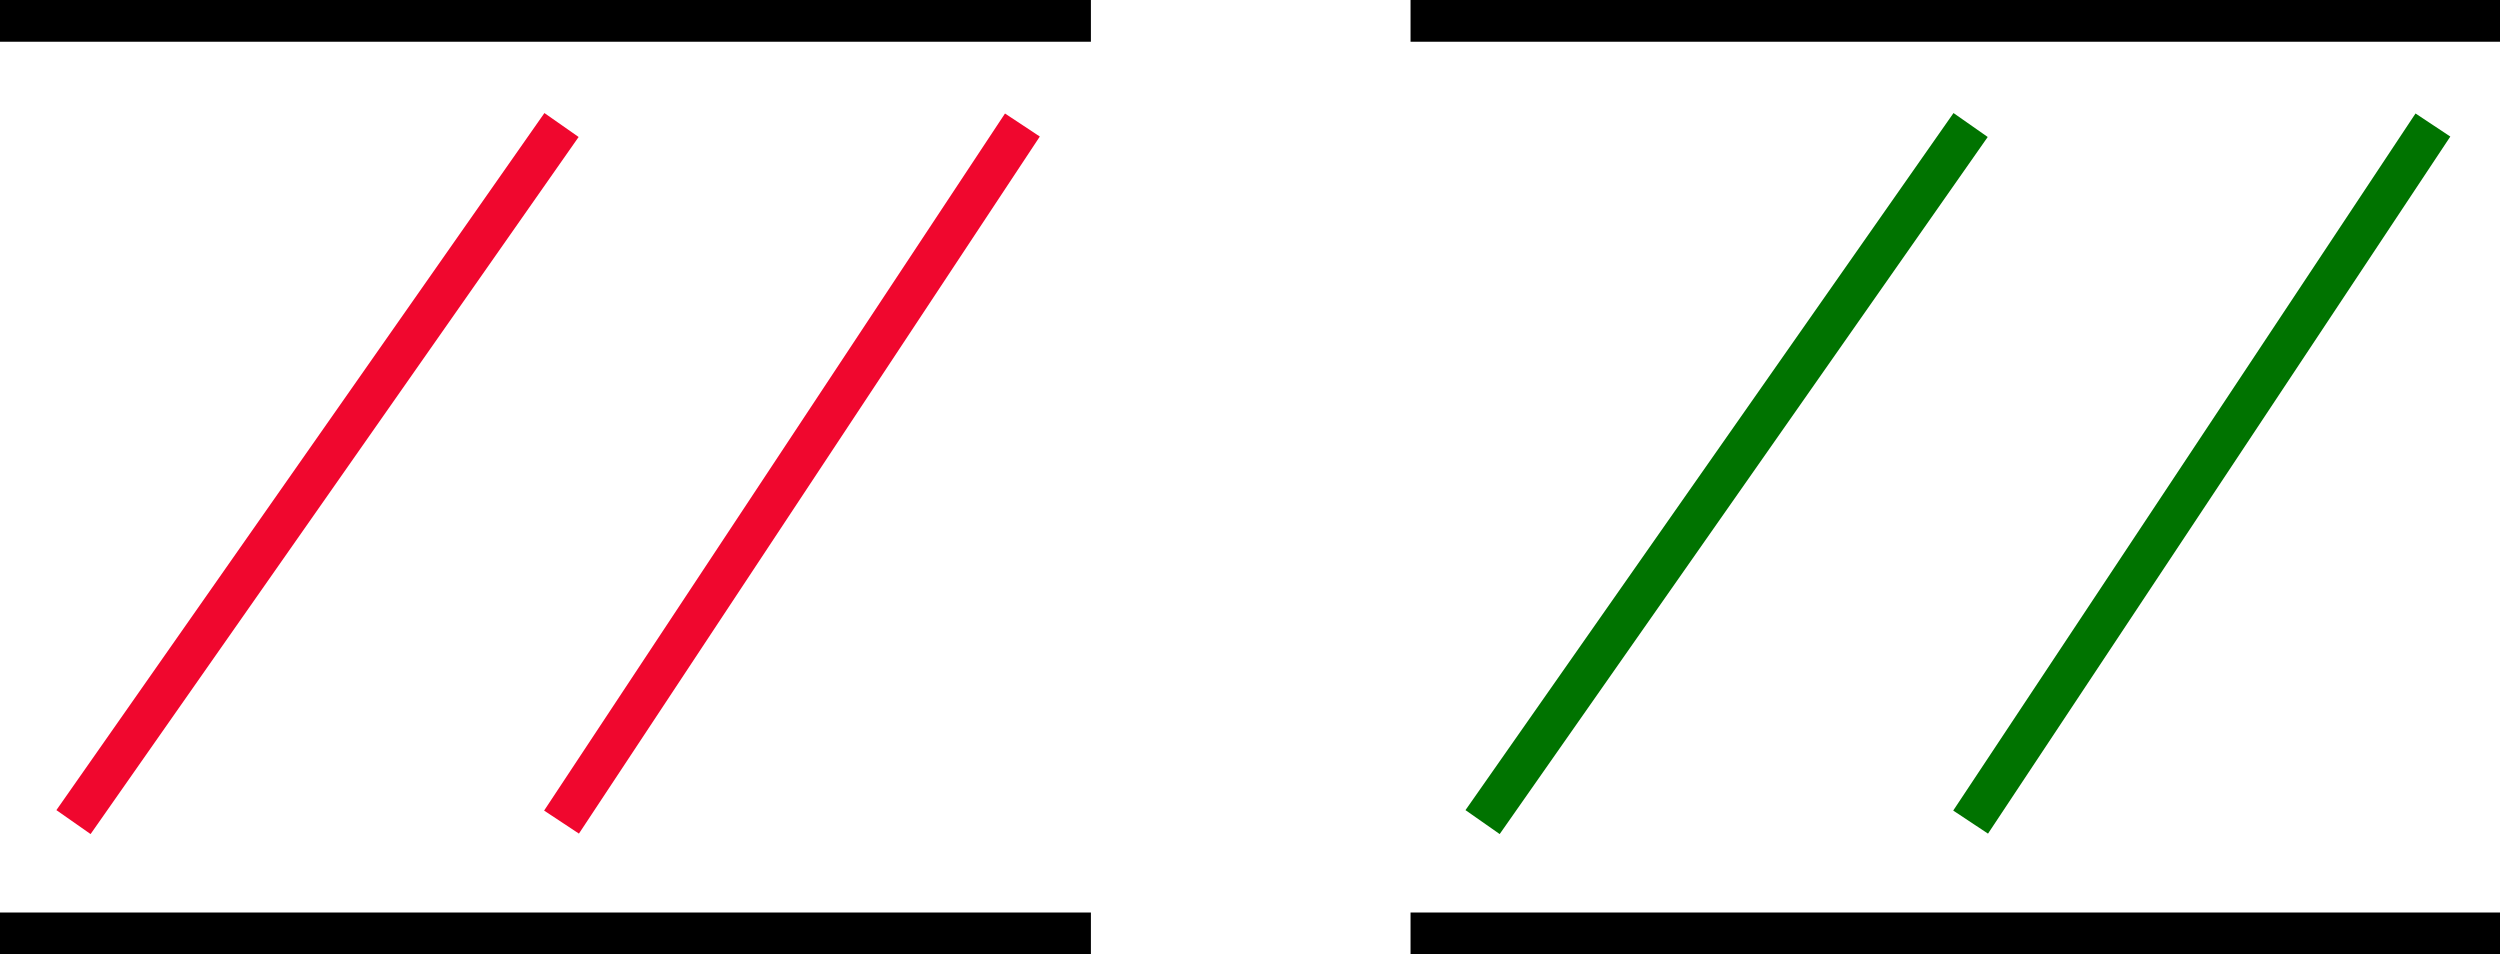
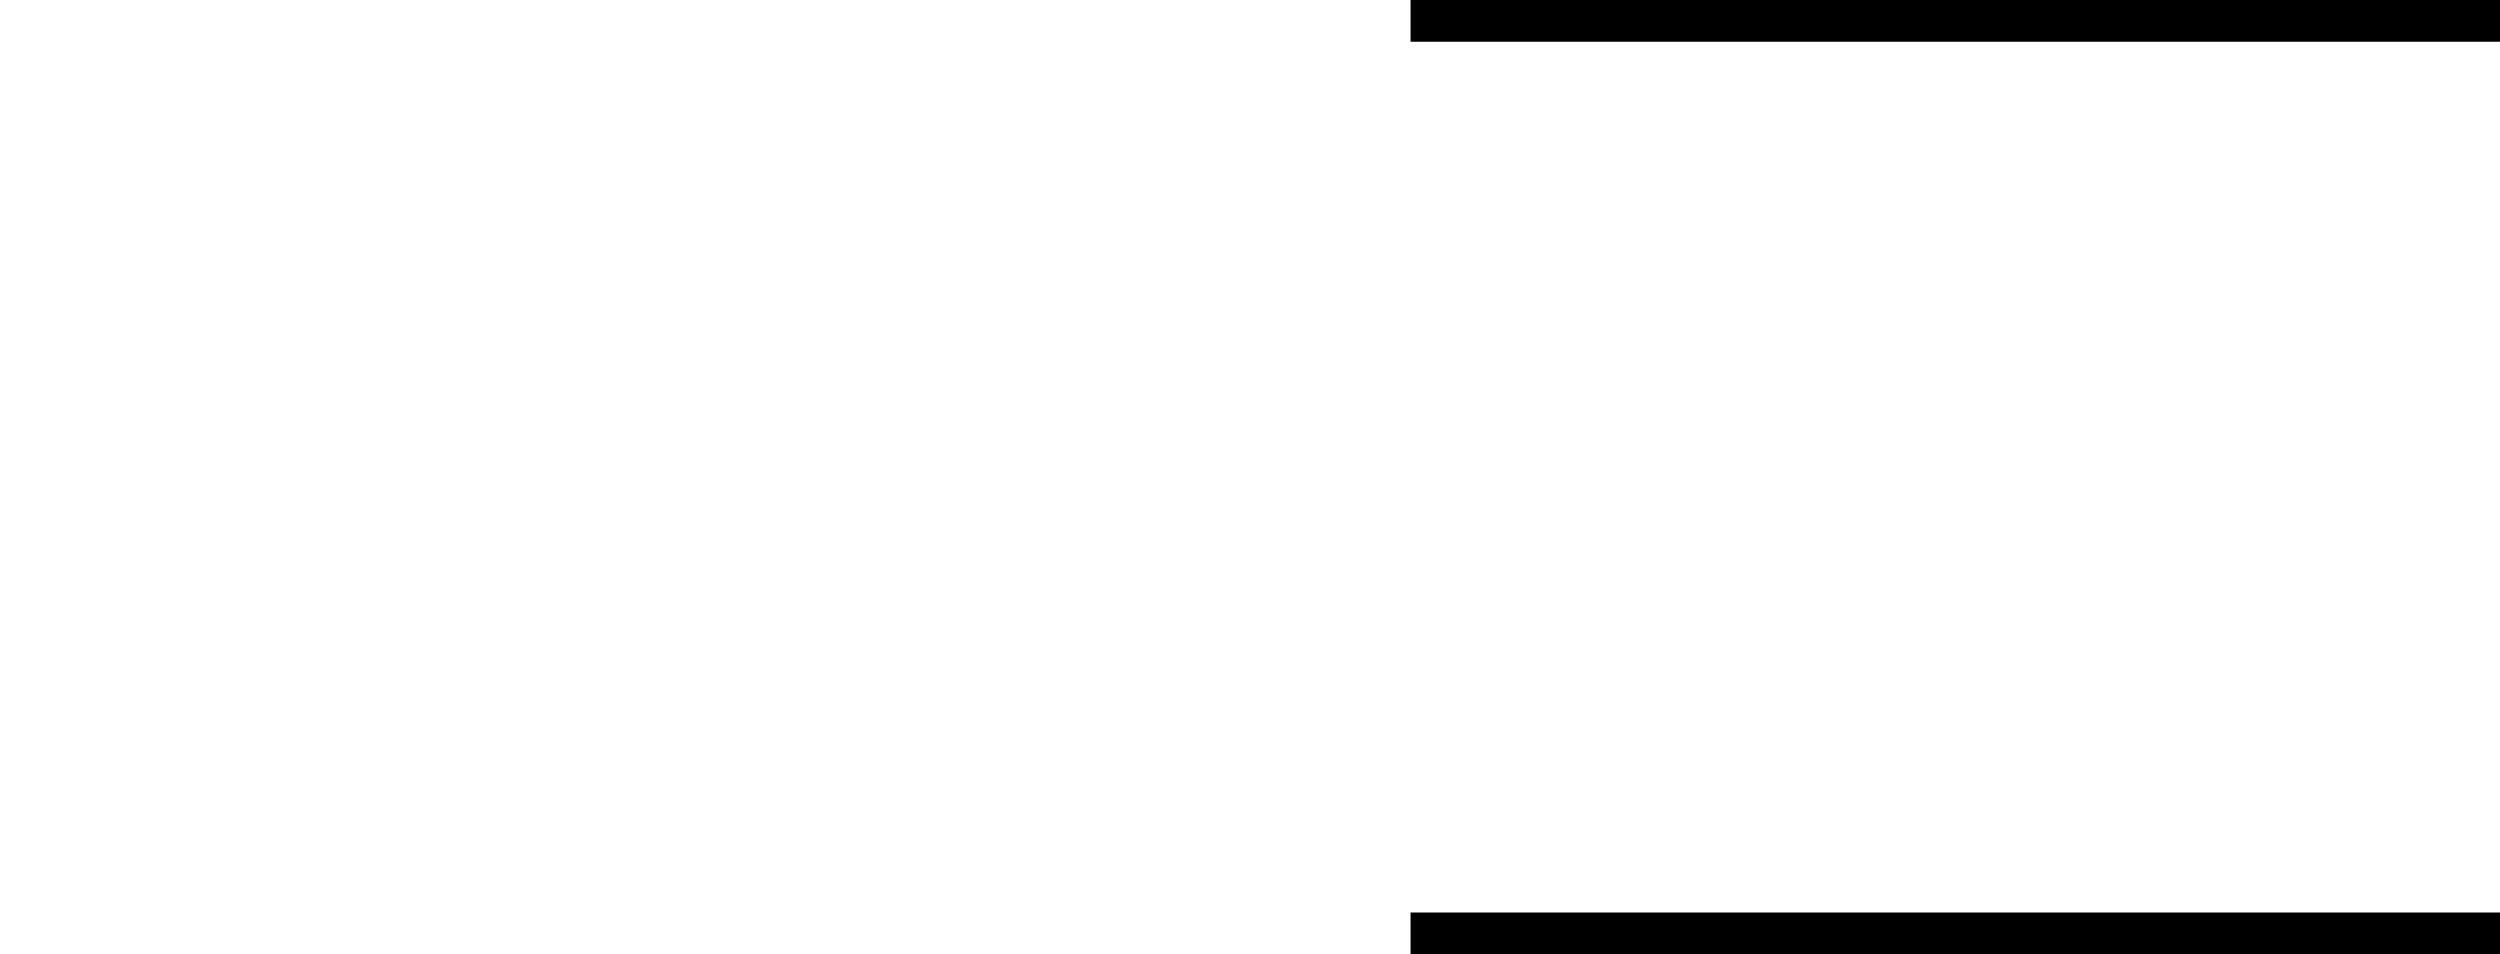
<svg xmlns="http://www.w3.org/2000/svg" width="350.402" height="133.749">
  <path fill="none" stroke="#000" stroke-miterlimit="10" stroke-width="5.851" d="M197.703 2.925h152.7m-152.7 127.899h152.7" />
-   <path fill="none" stroke="#007300" stroke-miterlimit="10" stroke-width="5.851" d="m207.8 115.226 68.403-97.703m0 97.703L341 17.523" />
-   <path fill="none" stroke="#000" stroke-miterlimit="10" stroke-width="5.851" d="M0 2.925h152.902M0 130.824h152.902" />
-   <path fill="none" stroke="#f0072e" stroke-miterlimit="10" stroke-width="5.851" d="m10.3 115.226 68.403-97.703m0 97.703 64.598-97.703" />
</svg>